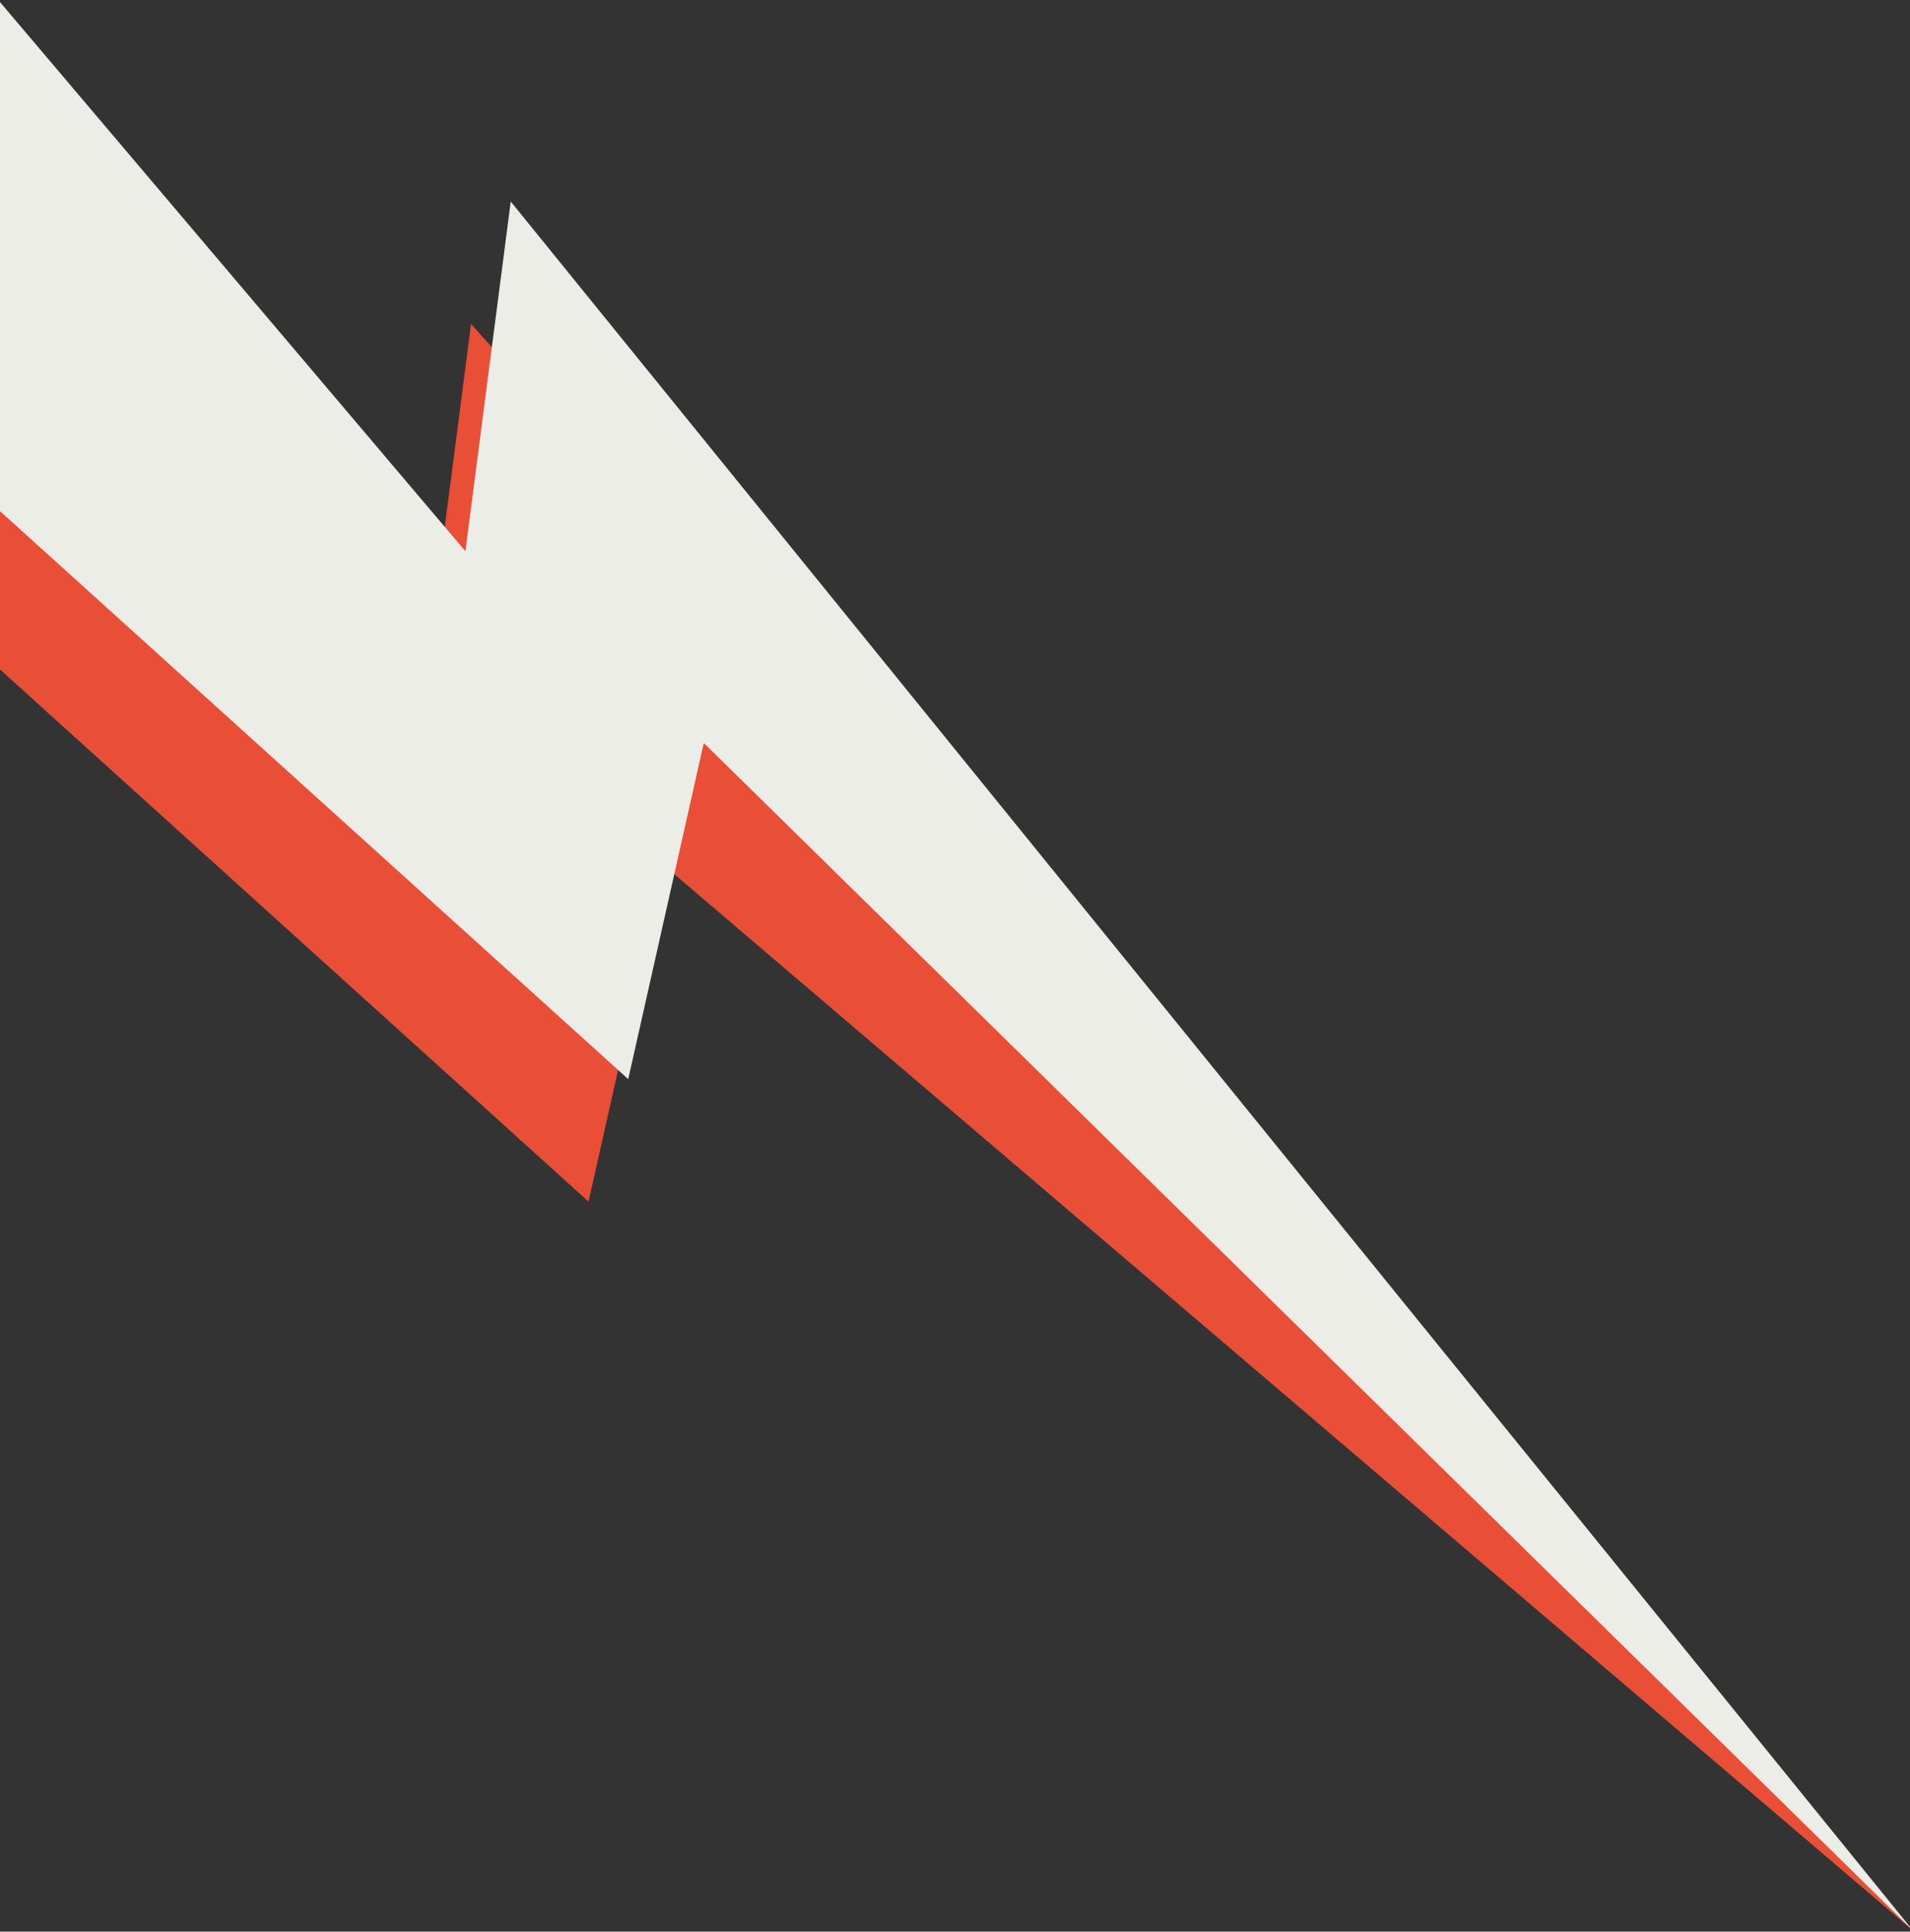
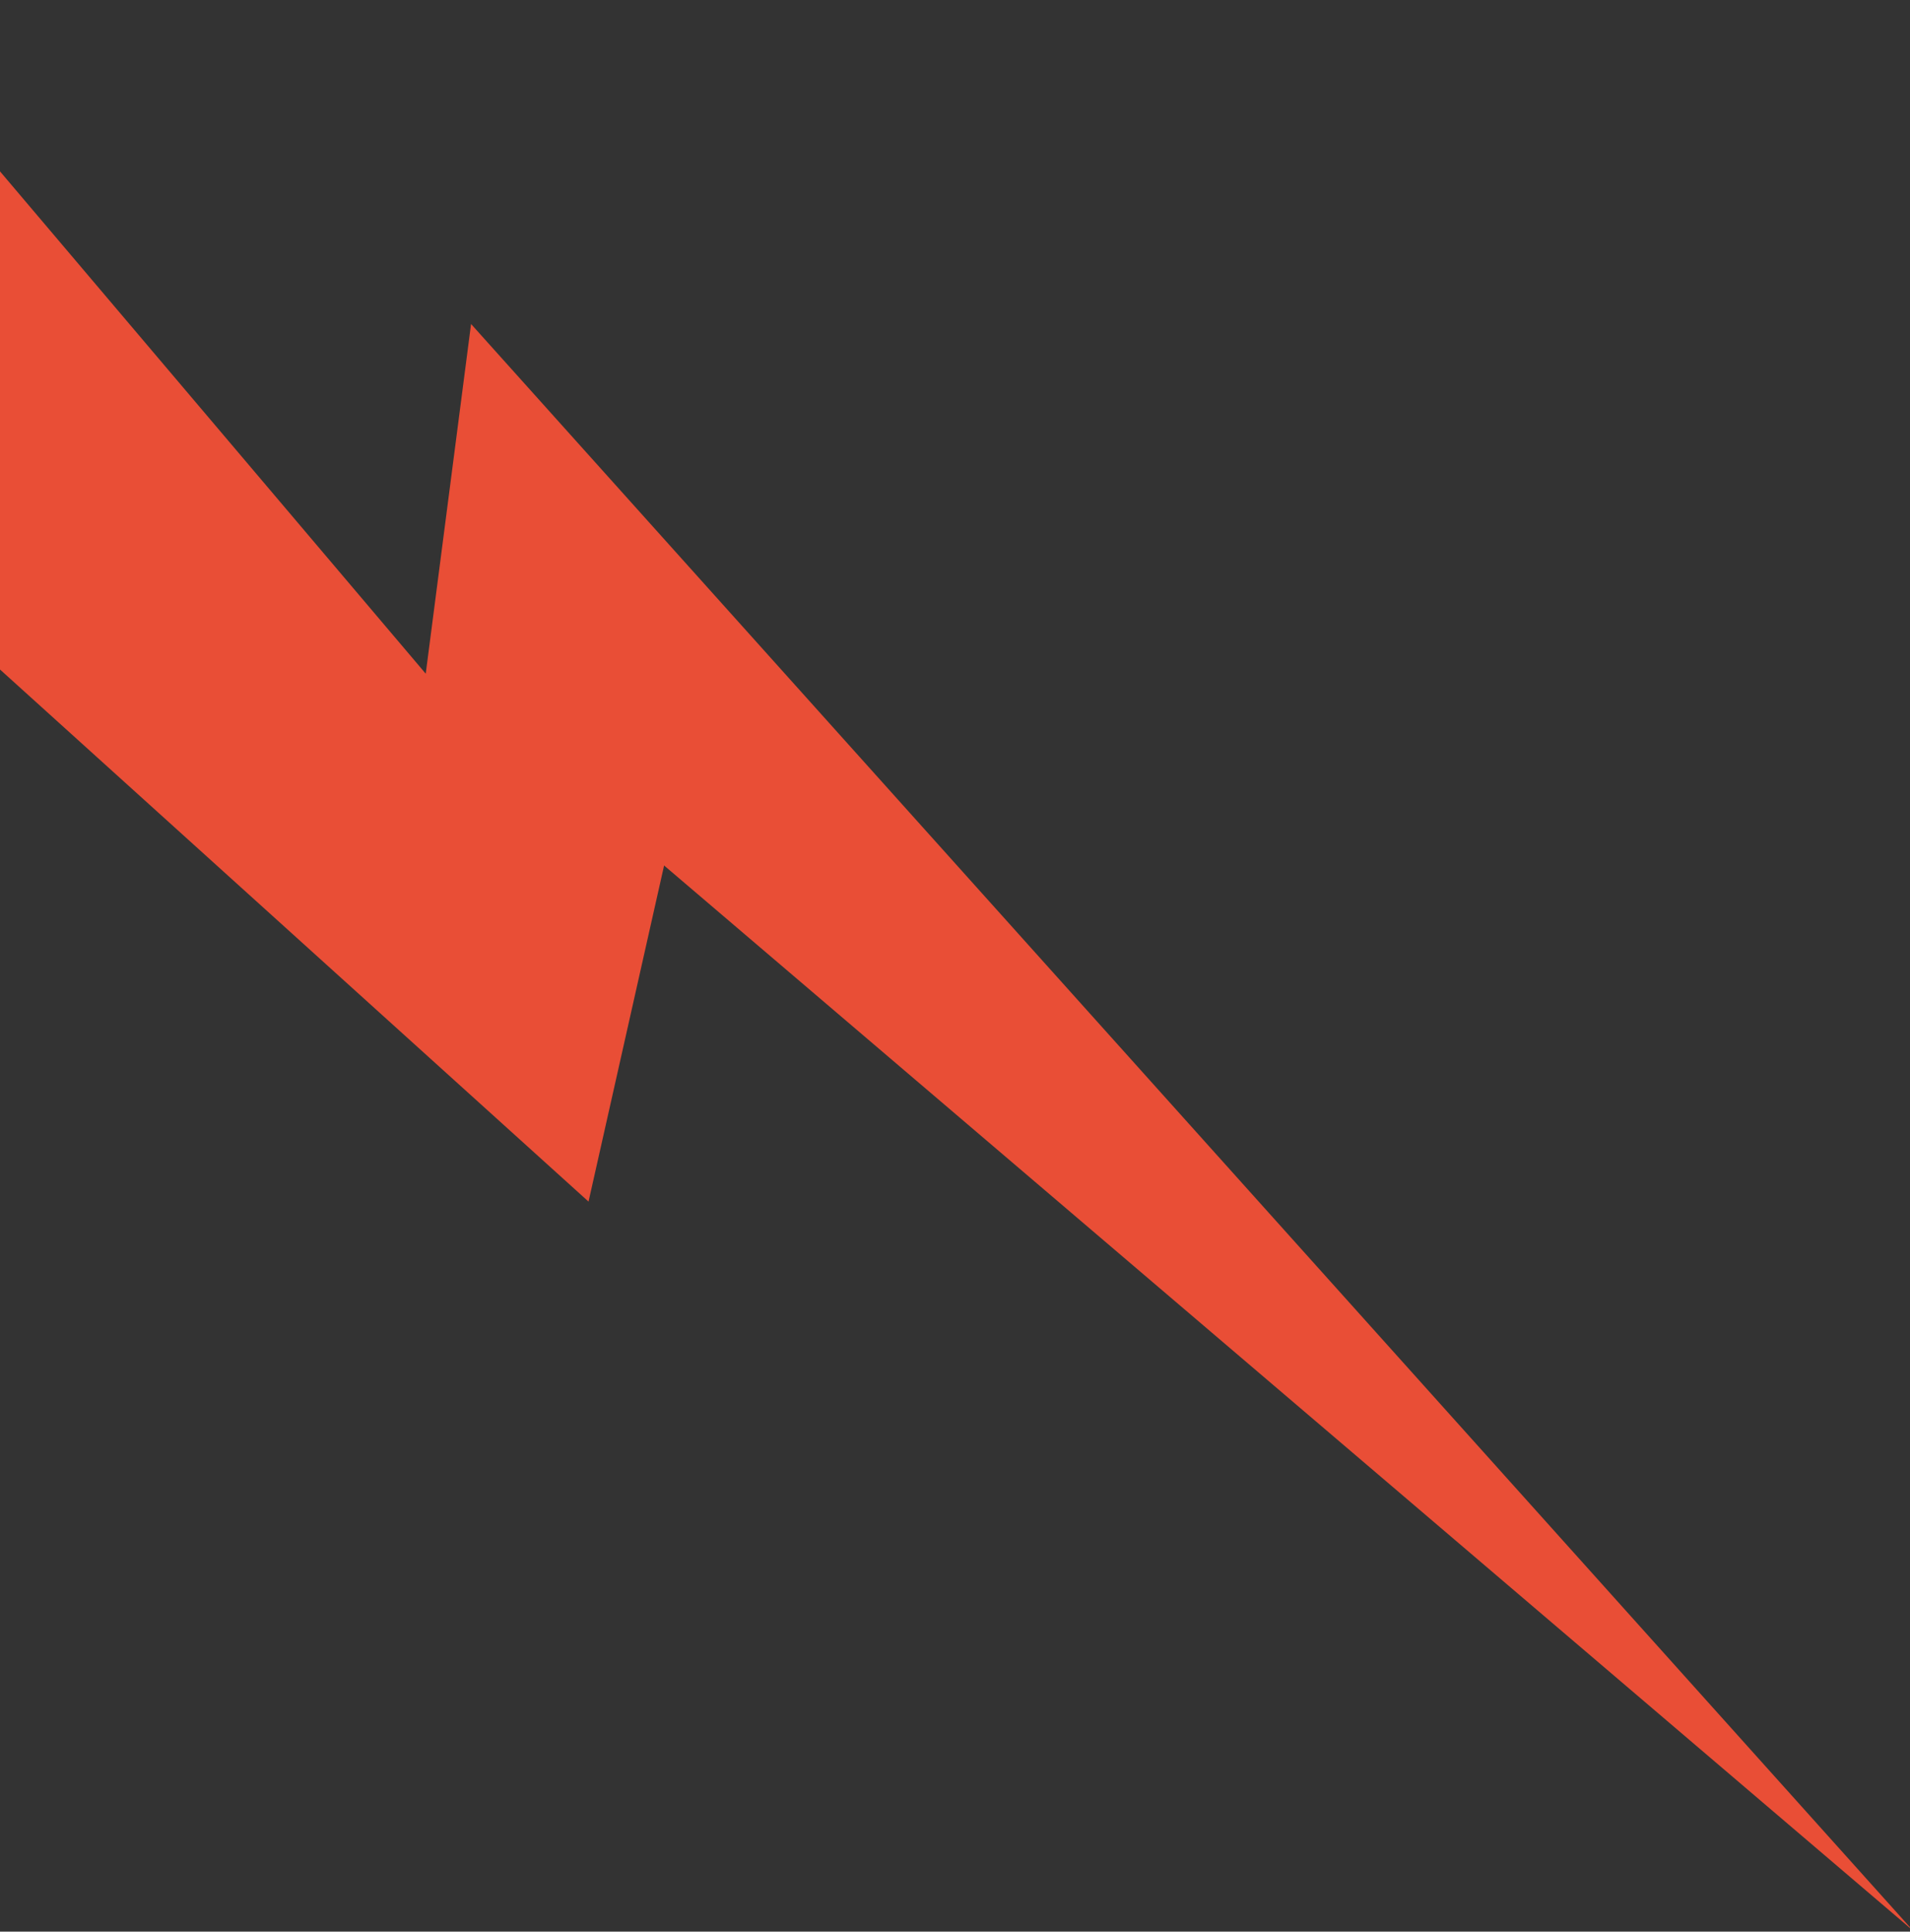
<svg xmlns="http://www.w3.org/2000/svg" width="263" height="266" viewBox="0 0 263 266" fill="none">
  <rect x="0" y="0" width="263" height="266" fill="#333333" stroke="none" />
  <g clip-path="url(#clip0_170_18672)">
    <path d="M-102.76 -0.72L81.039 165.47L91.444 119.186L263.401 265.849L64.863 44.619L58.621 92.772L-80.04 -70.845L-102.76 -0.72Z" fill="#E94E36" />
-     <path d="M-97.296 -17.585L86.503 148.605L96.908 102.32L263.401 265.849L70.327 27.754L64.085 75.907L-74.575 -87.71L-97.296 -17.585Z" fill="#EDEDE8" />
  </g>
  <defs>
    <clipPath id="clip0_170_18672">
      <rect width="263" height="266" fill="white" />
    </clipPath>
  </defs>
</svg>